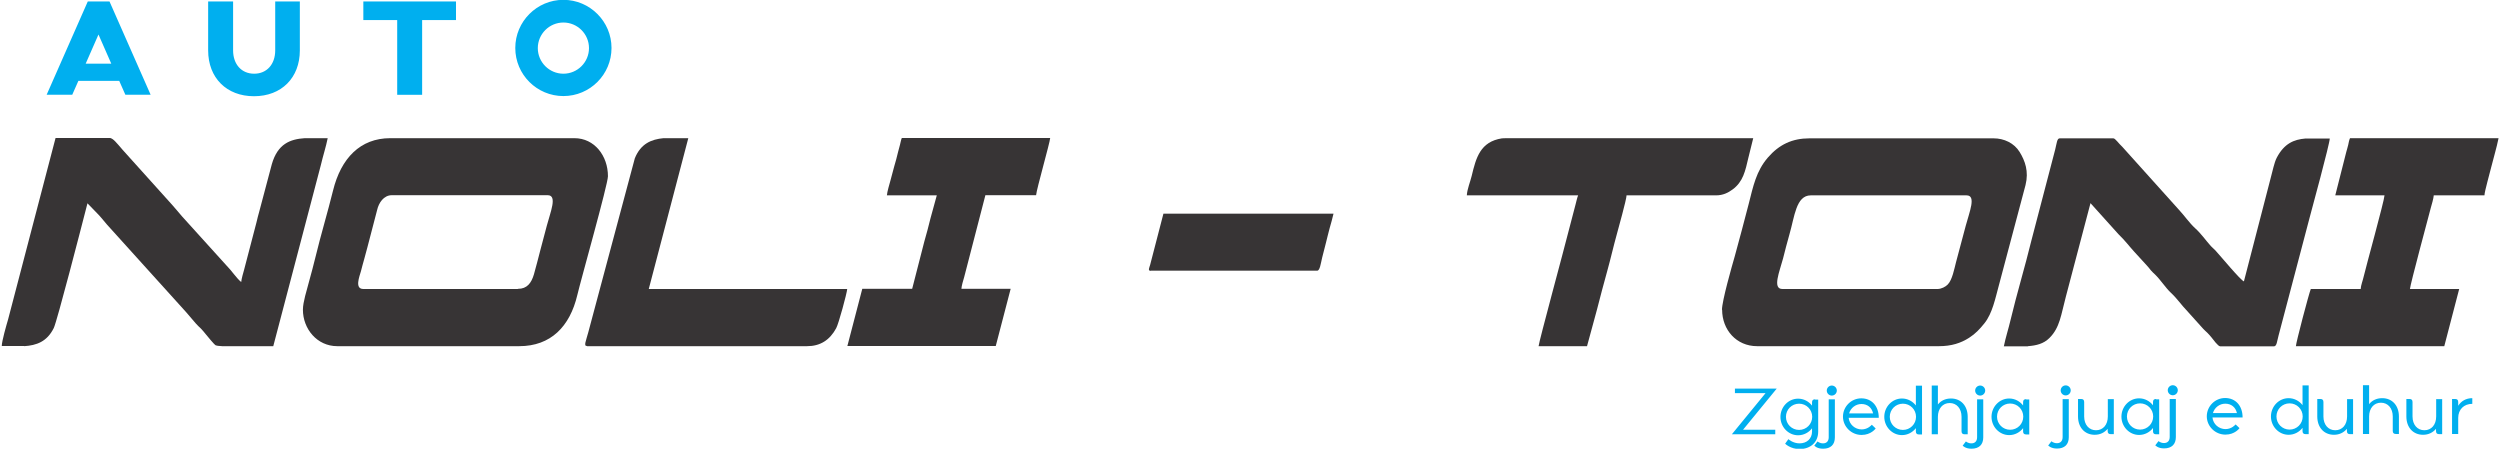
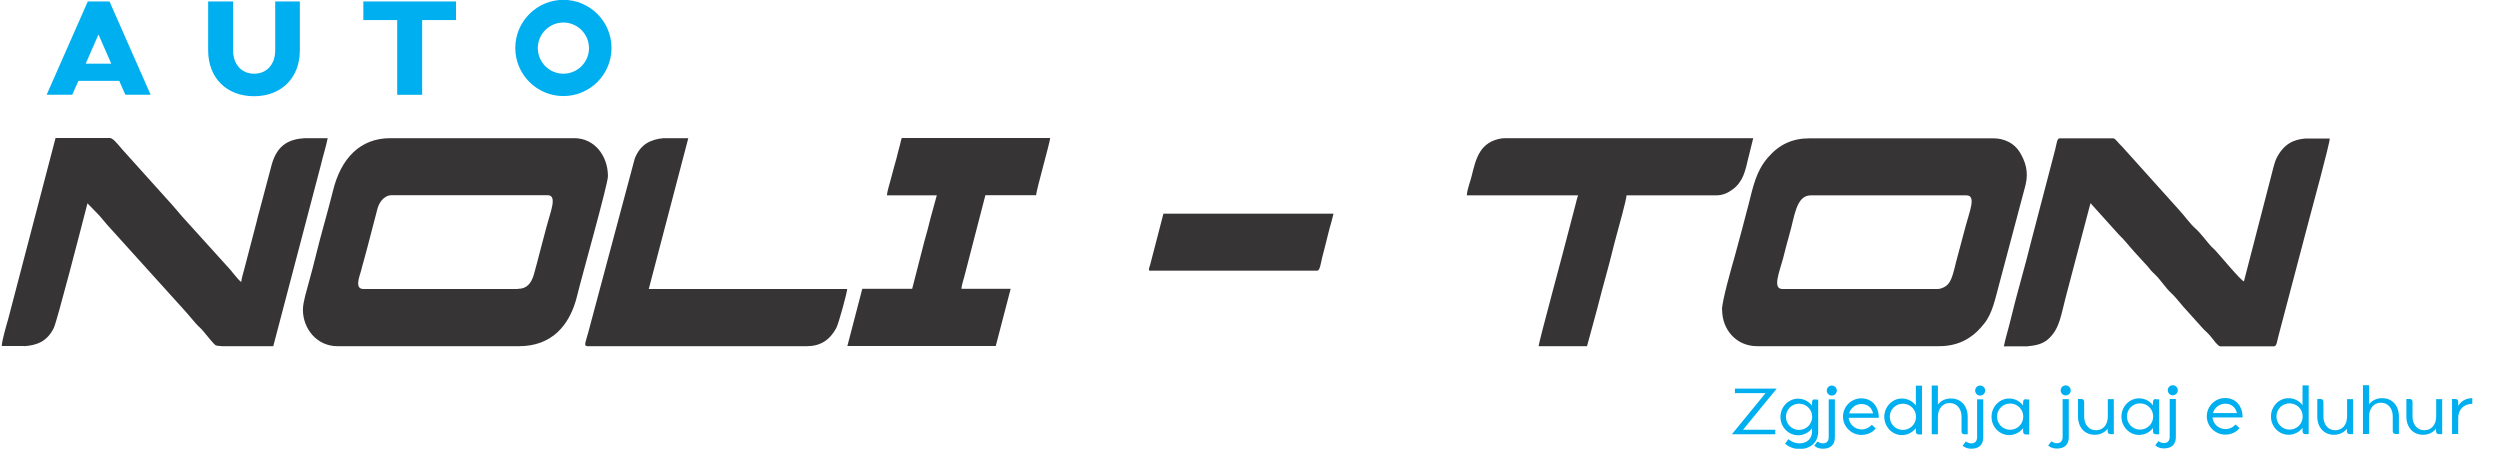
<svg xmlns="http://www.w3.org/2000/svg" xml:space="preserve" width="2.106in" height="0.378in" version="1.1" style="shape-rendering:geometricPrecision; text-rendering:geometricPrecision; image-rendering:optimizeQuality; fill-rule:evenodd; clip-rule:evenodd" viewBox="0 0 154.13 27.7">
  <defs>
    <style type="text/css">
   
    .fil0 {fill:#373435}
    .fil1 {fill:#00AFEF;fill-rule:nonzero}
   
  </style>
  </defs>
  <g id="Layer_x0020_1">
    <g id="_1585044179456">
      <path class="fil0" d="M31.86 17.84l-9.53 0c-0.55,0 -0.24,-0.77 -0.15,-1.09 0.07,-0.26 0.13,-0.51 0.2,-0.74 0.07,-0.25 0.13,-0.49 0.2,-0.74l0.6 -2.3c0.1,-0.45 0.41,-0.92 0.91,-0.92l9.62 0c0.62,0 0.16,1.06 -0.05,1.87 -0.13,0.5 -0.27,1.02 -0.4,1.51 -0.14,0.52 -0.25,1 -0.4,1.51 -0.16,0.54 -0.43,0.89 -0.98,0.89zm-13.26 1.28c0,1.18 0.87,2.25 2.12,2.25l11.23 0c1.95,0 3.13,-1.21 3.59,-3.16 0.21,-0.9 1.89,-6.84 1.89,-7.33 0,-1.26 -0.83,-2.35 -2.07,-2.35l-11.37 0c-1.85,0 -3.04,1.24 -3.53,3.23 -0.32,1.3 -0.77,2.8 -1.07,4.05 -0.13,0.55 -0.28,1.08 -0.42,1.6 -0.13,0.5 -0.37,1.24 -0.37,1.7z" />
      <path class="fil0" d="M119.51 17.84l-9.58 0c-0.63,0 -0.18,-1.06 0.04,-1.88 0.13,-0.5 0.25,-1 0.4,-1.51 0.31,-1.06 0.4,-2.39 1.31,-2.39l9.62 0c0.61,0 0.18,1.01 -0.05,1.87l-0.6 2.25c-0.11,0.42 -0.23,1.09 -0.51,1.38 -0.13,0.14 -0.4,0.28 -0.63,0.28zm-13.3 1.28c0,1.24 0.88,2.25 2.16,2.25l11.23 0c0.76,0 1.35,-0.19 1.86,-0.52 0.39,-0.25 0.64,-0.52 0.94,-0.89 0.5,-0.62 0.68,-1.57 0.89,-2.33l1.65 -6.21c0.21,-0.84 -0.03,-1.49 -0.36,-2.03 -0.34,-0.56 -0.97,-0.85 -1.61,-0.85l-11.37 0c-1.06,0 -1.87,0.38 -2.57,1.19 -0.72,0.84 -0.9,1.76 -1.18,2.86 -0.14,0.57 -0.28,1.03 -0.42,1.6l-0.44 1.63c-0.18,0.62 -0.79,2.76 -0.79,3.31z" />
      <path class="fil0" d="M1.39 21.37c0.76,-0.05 1.41,-0.27 1.83,-1.12 0.2,-0.4 1.73,-6.34 1.91,-7.04 0.06,-0.24 0.12,-0.45 0.17,-0.66l0.61 0.63c0.21,0.21 0.4,0.46 0.6,0.69l4.88 5.4c0.21,0.25 0.39,0.45 0.6,0.7 0.13,0.15 0.19,0.19 0.32,0.32 0.11,0.11 0.19,0.22 0.3,0.35 0.12,0.14 0.5,0.62 0.61,0.68 0.04,0.02 0.18,0.04 0.39,0.05l3.16 0 2.94 -11.19c0.13,-0.56 0.31,-1.1 0.42,-1.65l-1.41 0c-0.91,0.06 -1.68,0.35 -2.04,1.61l-0.77 2.9c-0.07,0.24 -0.12,0.45 -0.18,0.7l-0.76 2.91c-0.05,0.18 -0.16,0.55 -0.18,0.76 -0.27,-0.21 -0.63,-0.75 -0.89,-1l-2.76 -3.05c-0.21,-0.24 -0.39,-0.47 -0.6,-0.7l-3.06 -3.4c-0.43,-0.5 -0.57,-0.68 -0.77,-0.74l-0.99 0c-0.8,0 -1.6,0 -2.39,0l-2.93 11.2c-0.1,0.34 -0.39,1.34 -0.39,1.64l1.39 0z" />
      <path class="fil0" d="M125.09 21.37c0.52,-0.04 0.97,-0.15 1.32,-0.5 0.66,-0.65 0.72,-1.45 1.02,-2.56l1.52 -5.77 1.72 1.91c0.45,0.44 0.6,0.67 0.99,1.1l0.76 0.83c0.1,0.11 0.16,0.18 0.25,0.3 0.12,0.14 0.15,0.15 0.27,0.27 0.34,0.33 0.63,0.8 0.97,1.12 0.39,0.36 0.65,0.76 1.01,1.13l0.99 1.1c0.11,0.12 0.14,0.13 0.25,0.24 0.1,0.09 0.17,0.19 0.26,0.29 0.1,0.12 0.4,0.55 0.54,0.55l3.31 0c0.18,0 0.19,-0.3 0.29,-0.67l1.91 -7.25c0.12,-0.45 1.25,-4.6 1.25,-4.91l-1.5 0c-0.72,0.06 -1.31,0.31 -1.77,1.18 -0.17,0.33 -0.26,0.85 -0.37,1.23l-1.66 6.41c-0.2,-0.06 -1.48,-1.61 -1.76,-1.91 -0.11,-0.12 -0.16,-0.14 -0.28,-0.27 -0.34,-0.38 -0.6,-0.77 -0.98,-1.11 -0.34,-0.31 -0.67,-0.79 -1,-1.14l-3.48 -3.87c-0.24,-0.22 -0.44,-0.53 -0.56,-0.53l-3.31 0c-0.17,0 -0.18,0.29 -0.28,0.69l-1.48 5.66c-0.36,1.49 -0.91,3.32 -1.27,4.84 -0.13,0.56 -0.31,1.1 -0.42,1.65l1.48 0z" />
      <path class="fil0" d="M90.46 12.06l6.86 0c-0.07,0.17 -0.1,0.36 -0.16,0.57l-0.45 1.72c-0.21,0.86 -1.81,6.74 -1.83,7.02l2.99 0 0.62 -2.28c0.2,-0.79 0.41,-1.57 0.62,-2.33 0.22,-0.79 0.39,-1.55 0.61,-2.34 0.07,-0.26 0.59,-2.12 0.59,-2.36l5.52 0c0.43,0 0.75,-0.16 1.02,-0.36 0.66,-0.48 0.79,-1.15 0.98,-1.96l0.3 -1.21 -15.25 0c-0.14,0 -0.23,0.01 -0.26,0.01 -1.34,0.21 -1.6,1.19 -1.87,2.32 -0.09,0.37 -0.28,0.82 -0.3,1.2z" />
-       <path class="fil0" d="M154.13 8.53l-9.16 0c-0.06,0.14 -0.07,0.22 -0.11,0.41 -0.04,0.18 -0.08,0.28 -0.12,0.44l-0.68 2.68 3.04 0c-0.01,0.32 -1.16,4.46 -1.29,5.03 -0.05,0.23 -0.17,0.52 -0.18,0.75l-3.08 0c-0.11,0.25 -0.92,3.33 -0.92,3.53l9.16 0 0.92 -3.53 -3.04 0c0.02,-0.29 1.14,-4.44 1.29,-5.02 0.05,-0.17 0.17,-0.58 0.18,-0.76l3.13 0c0,-0.23 0.34,-1.4 0.42,-1.75 0.14,-0.57 0.33,-1.18 0.45,-1.78z" />
      <path class="fil0" d="M54.65 12.06l3.08 0 -0.39 1.42c-0.12,0.5 -0.24,0.94 -0.38,1.43l-0.75 2.92 -3.08 0 -0.92 3.53 9.16 0 0.92 -3.53 -3.04 0c0.01,-0.19 0.11,-0.52 0.17,-0.72l1.31 -5.06 3.13 0c0.03,-0.38 0.85,-3.23 0.87,-3.53l-9.16 0c-0.05,0.11 -0.07,0.26 -0.11,0.41 -0.05,0.17 -0.08,0.28 -0.12,0.45 -0.07,0.3 -0.15,0.6 -0.24,0.9 -0.07,0.27 -0.15,0.57 -0.23,0.86 -0.05,0.18 -0.21,0.72 -0.22,0.92z" />
      <path class="fil0" d="M36.14 21.37l13.58 0c0.81,0 1.4,-0.37 1.8,-1.11 0.15,-0.27 0.66,-2.15 0.68,-2.42l-12.25 0 2.44 -9.31 -1.53 0c-0.74,0.07 -1.4,0.33 -1.77,1.24l-2.87 10.73c-0.15,0.56 -0.3,0.86 -0.09,0.86z" />
      <path class="fil0" d="M70.94 16.71l10.27 0c0.17,0 0.22,-0.43 0.31,-0.81 0.08,-0.31 0.16,-0.62 0.23,-0.9 0.08,-0.31 0.15,-0.62 0.23,-0.91 0.08,-0.29 0.18,-0.62 0.24,-0.9l-10.5 0 -0.82 3.16c-0.05,0.18 -0.16,0.37 0.04,0.37z" />
    </g>
    <path class="fil1" d="M109.58 23.99l-2.58 0 0 0.28 1.89 0 -2.08 2.54 2.68 0 0 -0.28 -1.99 0 2.08 -2.54zm2.37 0.66c-0.13,0 -0.19,0.06 -0.19,0.19l0 0.2c-0.2,-0.26 -0.51,-0.43 -0.86,-0.43 -0.6,0 -1.09,0.51 -1.09,1.13 0,0.62 0.49,1.13 1.09,1.13 0.35,0 0.66,-0.17 0.86,-0.43l0 0.2c0,0.43 -0.31,0.73 -0.77,0.73 -0.41,0 -0.69,-0.26 -0.69,-0.26l-0.2 0.28c0,0 0.32,0.33 0.89,0.33 0.69,0 1.15,-0.43 1.15,-1.08l0 -1.97 -0.19 0zm-0.99 1.89c-0.45,0 -0.81,-0.36 -0.81,-0.81 0,-0.45 0.36,-0.81 0.81,-0.81 0.45,0 0.81,0.36 0.81,0.81 0,0.45 -0.36,0.81 -0.81,0.81zm2.02 -2.74c-0.17,0 -0.31,0.14 -0.31,0.31 0,0.17 0.14,0.31 0.31,0.31 0.17,0 0.31,-0.14 0.31,-0.31 0,-0.17 -0.14,-0.31 -0.31,-0.31zm-0.19 3.19c0,0.24 -0.13,0.38 -0.35,0.38 -0.22,0 -0.34,-0.12 -0.34,-0.12l-0.2 0.26c0,0 0.16,0.19 0.54,0.19 0.47,0 0.73,-0.25 0.73,-0.7l0 -2.35 -0.38 0 0 2.35zm2.04 -0.48c-0.42,0 -0.77,-0.31 -0.81,-0.72l1.86 0c0,-0.72 -0.43,-1.2 -1.08,-1.2 -0.62,0 -1.13,0.51 -1.13,1.13 0,0.62 0.52,1.13 1.15,1.13 0.59,0 0.87,-0.4 0.87,-0.4l-0.24 -0.23c0,0 -0.23,0.29 -0.63,0.29zm-0.02 -1.57c0.37,0 0.64,0.22 0.72,0.58l-1.48 0c0.09,-0.33 0.4,-0.58 0.76,-0.58zm3.36 -1.14l0 1.23c-0.2,-0.26 -0.51,-0.43 -0.86,-0.43 -0.6,0 -1.09,0.51 -1.09,1.13 0,0.62 0.49,1.13 1.09,1.13 0.35,0 0.66,-0.17 0.86,-0.43l0 0.2c0,0.13 0.06,0.19 0.19,0.19l0.19 0 0 -3.01 -0.38 0zm-0.8 2.74c-0.45,0 -0.81,-0.36 -0.81,-0.81 0,-0.45 0.36,-0.81 0.81,-0.81 0.45,0 0.81,0.36 0.81,0.81 0,0.45 -0.36,0.81 -0.81,0.81zm2.96 -1.94c-0.34,0 -0.62,0.14 -0.8,0.37l0 -1.17 -0.38 0 0 3.01 0.38 0 0 -1.08c0,-0.5 0.29,-0.85 0.73,-0.85 0.43,0 0.73,0.34 0.73,0.85l0 0.89c0,0.13 0.06,0.19 0.19,0.19l0.19 0 0 -1.08c0,-0.67 -0.41,-1.13 -1.03,-1.13zm1.81 -0.8c-0.17,0 -0.31,0.14 -0.31,0.31 0,0.17 0.14,0.31 0.31,0.31 0.17,0 0.31,-0.14 0.31,-0.31 0,-0.17 -0.14,-0.31 -0.31,-0.31zm-0.19 3.19c0,0.24 -0.13,0.38 -0.35,0.38 -0.22,0 -0.34,-0.12 -0.34,-0.12l-0.2 0.26c0,0 0.16,0.19 0.54,0.19 0.47,0 0.73,-0.25 0.73,-0.7l0 -2.35 -0.38 0 0 2.35zm3.03 -2.35c-0.13,0 -0.19,0.06 -0.19,0.19l0 0.2c-0.2,-0.26 -0.51,-0.43 -0.86,-0.43 -0.6,0 -1.09,0.51 -1.09,1.13 0,0.62 0.49,1.13 1.09,1.13 0.35,0 0.66,-0.17 0.86,-0.43l0 0.2c0,0.13 0.06,0.19 0.19,0.19l0.19 0 0 -2.16 -0.19 0zm-0.99 1.89c-0.45,0 -0.81,-0.36 -0.81,-0.81 0,-0.45 0.36,-0.81 0.81,-0.81 0.45,0 0.81,0.36 0.81,0.81 0,0.45 -0.36,0.81 -0.81,0.81zm3.43 -2.74c-0.17,0 -0.31,0.14 -0.31,0.31 0,0.17 0.14,0.31 0.31,0.31 0.17,0 0.31,-0.14 0.31,-0.31 0,-0.17 -0.14,-0.31 -0.31,-0.31zm-0.19 3.19c0,0.24 -0.13,0.38 -0.35,0.38 -0.22,0 -0.34,-0.12 -0.34,-0.12l-0.2 0.26c0,0 0.16,0.19 0.54,0.19 0.47,0 0.73,-0.25 0.73,-0.7l0 -2.35 -0.38 0 0 2.35zm2.79 -2.35l0 1.08c0,0.51 -0.29,0.85 -0.73,0.85 -0.43,0 -0.73,-0.34 -0.73,-0.85l0 -0.89c0,-0.13 -0.06,-0.19 -0.19,-0.19l-0.19 0 0 1.08c0,0.67 0.41,1.13 1.03,1.13 0.34,0 0.61,-0.14 0.8,-0.37l0 0.14c0,0.13 0.06,0.19 0.19,0.19l0.19 0 0 -2.16 -0.38 0zm2.98 0c-0.13,0 -0.19,0.06 -0.19,0.19l0 0.2c-0.2,-0.26 -0.51,-0.43 -0.86,-0.43 -0.6,0 -1.09,0.51 -1.09,1.13 0,0.62 0.49,1.13 1.09,1.13 0.35,0 0.66,-0.17 0.86,-0.43l0 0.2c0,0.13 0.06,0.19 0.19,0.19l0.19 0 0 -2.16 -0.19 0zm-0.99 1.89c-0.45,0 -0.81,-0.36 -0.81,-0.81 0,-0.45 0.36,-0.81 0.81,-0.81 0.45,0 0.81,0.36 0.81,0.81 0,0.45 -0.36,0.81 -0.81,0.81zm2.02 -2.74c-0.17,0 -0.31,0.14 -0.31,0.31 0,0.17 0.14,0.31 0.31,0.31 0.17,0 0.31,-0.14 0.31,-0.31 0,-0.17 -0.14,-0.31 -0.31,-0.31zm-0.19 3.19c0,0.24 -0.13,0.38 -0.35,0.38 -0.22,0 -0.34,-0.12 -0.34,-0.12l-0.2 0.26c0,0 0.16,0.19 0.54,0.19 0.47,0 0.73,-0.25 0.73,-0.7l0 -2.35 -0.38 0 0 2.35zm3.45 -0.48c-0.42,0 -0.77,-0.31 -0.81,-0.72l1.86 0c0,-0.72 -0.43,-1.2 -1.08,-1.2 -0.62,0 -1.13,0.51 -1.13,1.13 0,0.62 0.52,1.13 1.15,1.13 0.59,0 0.87,-0.4 0.87,-0.4l-0.24 -0.23c0,0 -0.23,0.29 -0.63,0.29zm-0.02 -1.57c0.37,0 0.64,0.22 0.72,0.58l-1.48 0c0.09,-0.33 0.4,-0.58 0.76,-0.58zm4.77 -1.14l0 1.23c-0.2,-0.26 -0.51,-0.43 -0.86,-0.43 -0.6,0 -1.09,0.51 -1.09,1.13 0,0.62 0.49,1.13 1.09,1.13 0.35,0 0.66,-0.17 0.86,-0.43l0 0.2c0,0.13 0.06,0.19 0.19,0.19l0.19 0 0 -3.01 -0.38 0zm-0.8 2.74c-0.45,0 -0.81,-0.36 -0.81,-0.81 0,-0.45 0.36,-0.81 0.81,-0.81 0.45,0 0.81,0.36 0.81,0.81 0,0.45 -0.36,0.81 -0.81,0.81zm3.55 -1.89l0 1.08c0,0.51 -0.29,0.85 -0.73,0.85 -0.43,0 -0.73,-0.34 -0.73,-0.85l0 -0.89c0,-0.13 -0.06,-0.19 -0.19,-0.19l-0.19 0 0 1.08c0,0.67 0.41,1.13 1.03,1.13 0.34,0 0.61,-0.14 0.8,-0.37l0 0.14c0,0.13 0.06,0.19 0.19,0.19l0.19 0 0 -2.16 -0.38 0zm2.16 -0.05c-0.34,0 -0.62,0.14 -0.8,0.37l0 -1.17 -0.38 0 0 3.01 0.38 0 0 -1.08c0,-0.5 0.29,-0.85 0.73,-0.85 0.43,0 0.73,0.34 0.73,0.85l0 0.89c0,0.13 0.06,0.19 0.19,0.19l0.19 0 0 -1.08c0,-0.67 -0.41,-1.13 -1.03,-1.13zm3.34 0.05l0 1.08c0,0.51 -0.29,0.85 -0.73,0.85 -0.43,0 -0.73,-0.34 -0.73,-0.85l0 -0.89c0,-0.13 -0.06,-0.19 -0.19,-0.19l-0.19 0 0 1.08c0,0.67 0.41,1.13 1.03,1.13 0.34,0 0.61,-0.14 0.8,-0.37l0 0.14c0,0.13 0.06,0.19 0.19,0.19l0.19 0 0 -2.16 -0.38 0zm1.36 0.43l0 -0.24c0,-0.13 -0.06,-0.19 -0.19,-0.19l-0.19 0 0 2.16 0.38 0 0 -0.99c0,-0.52 0.35,-0.87 0.87,-0.87l0 -0.35c-0.39,0 -0.69,0.18 -0.87,0.47z" />
    <path class="fil1" d="M7.62 5.85l1.58 0 -2.54 -5.76 -1.34 0 -2.54 5.76 1.58 0 0.38 -0.86 2.52 0 0.38 0.86zm-2.43 -1.92l0.79 -1.8 0.79 1.8 -1.58 0zm11.7 -3.84l0 3.02c0,0.86 -0.52,1.44 -1.3,1.44 -0.78,0 -1.3,-0.58 -1.3,-1.44l0 -3.02 -1.54 0 0 3.02c0,1.7 1.14,2.83 2.83,2.83 1.7,0 2.83,-1.14 2.83,-2.83l0 -3.02 -1.54 0zm11.15 0l-5.71 0 0 1.15 2.09 0 0 4.61 1.54 0 0 -4.61 2.09 0 0 -1.15zm6.64 -0.1c-1.64,0 -2.97,1.34 -2.97,2.97 0,1.65 1.34,2.97 2.97,2.97 1.64,0 2.97,-1.33 2.97,-2.97 0,-1.64 -1.34,-2.97 -2.97,-2.97zm0 4.56c-0.87,0 -1.58,-0.71 -1.58,-1.58 0,-0.87 0.71,-1.58 1.58,-1.58 0.87,0 1.58,0.71 1.58,1.58 0,0.87 -0.71,1.58 -1.58,1.58z" />
  </g>
</svg>